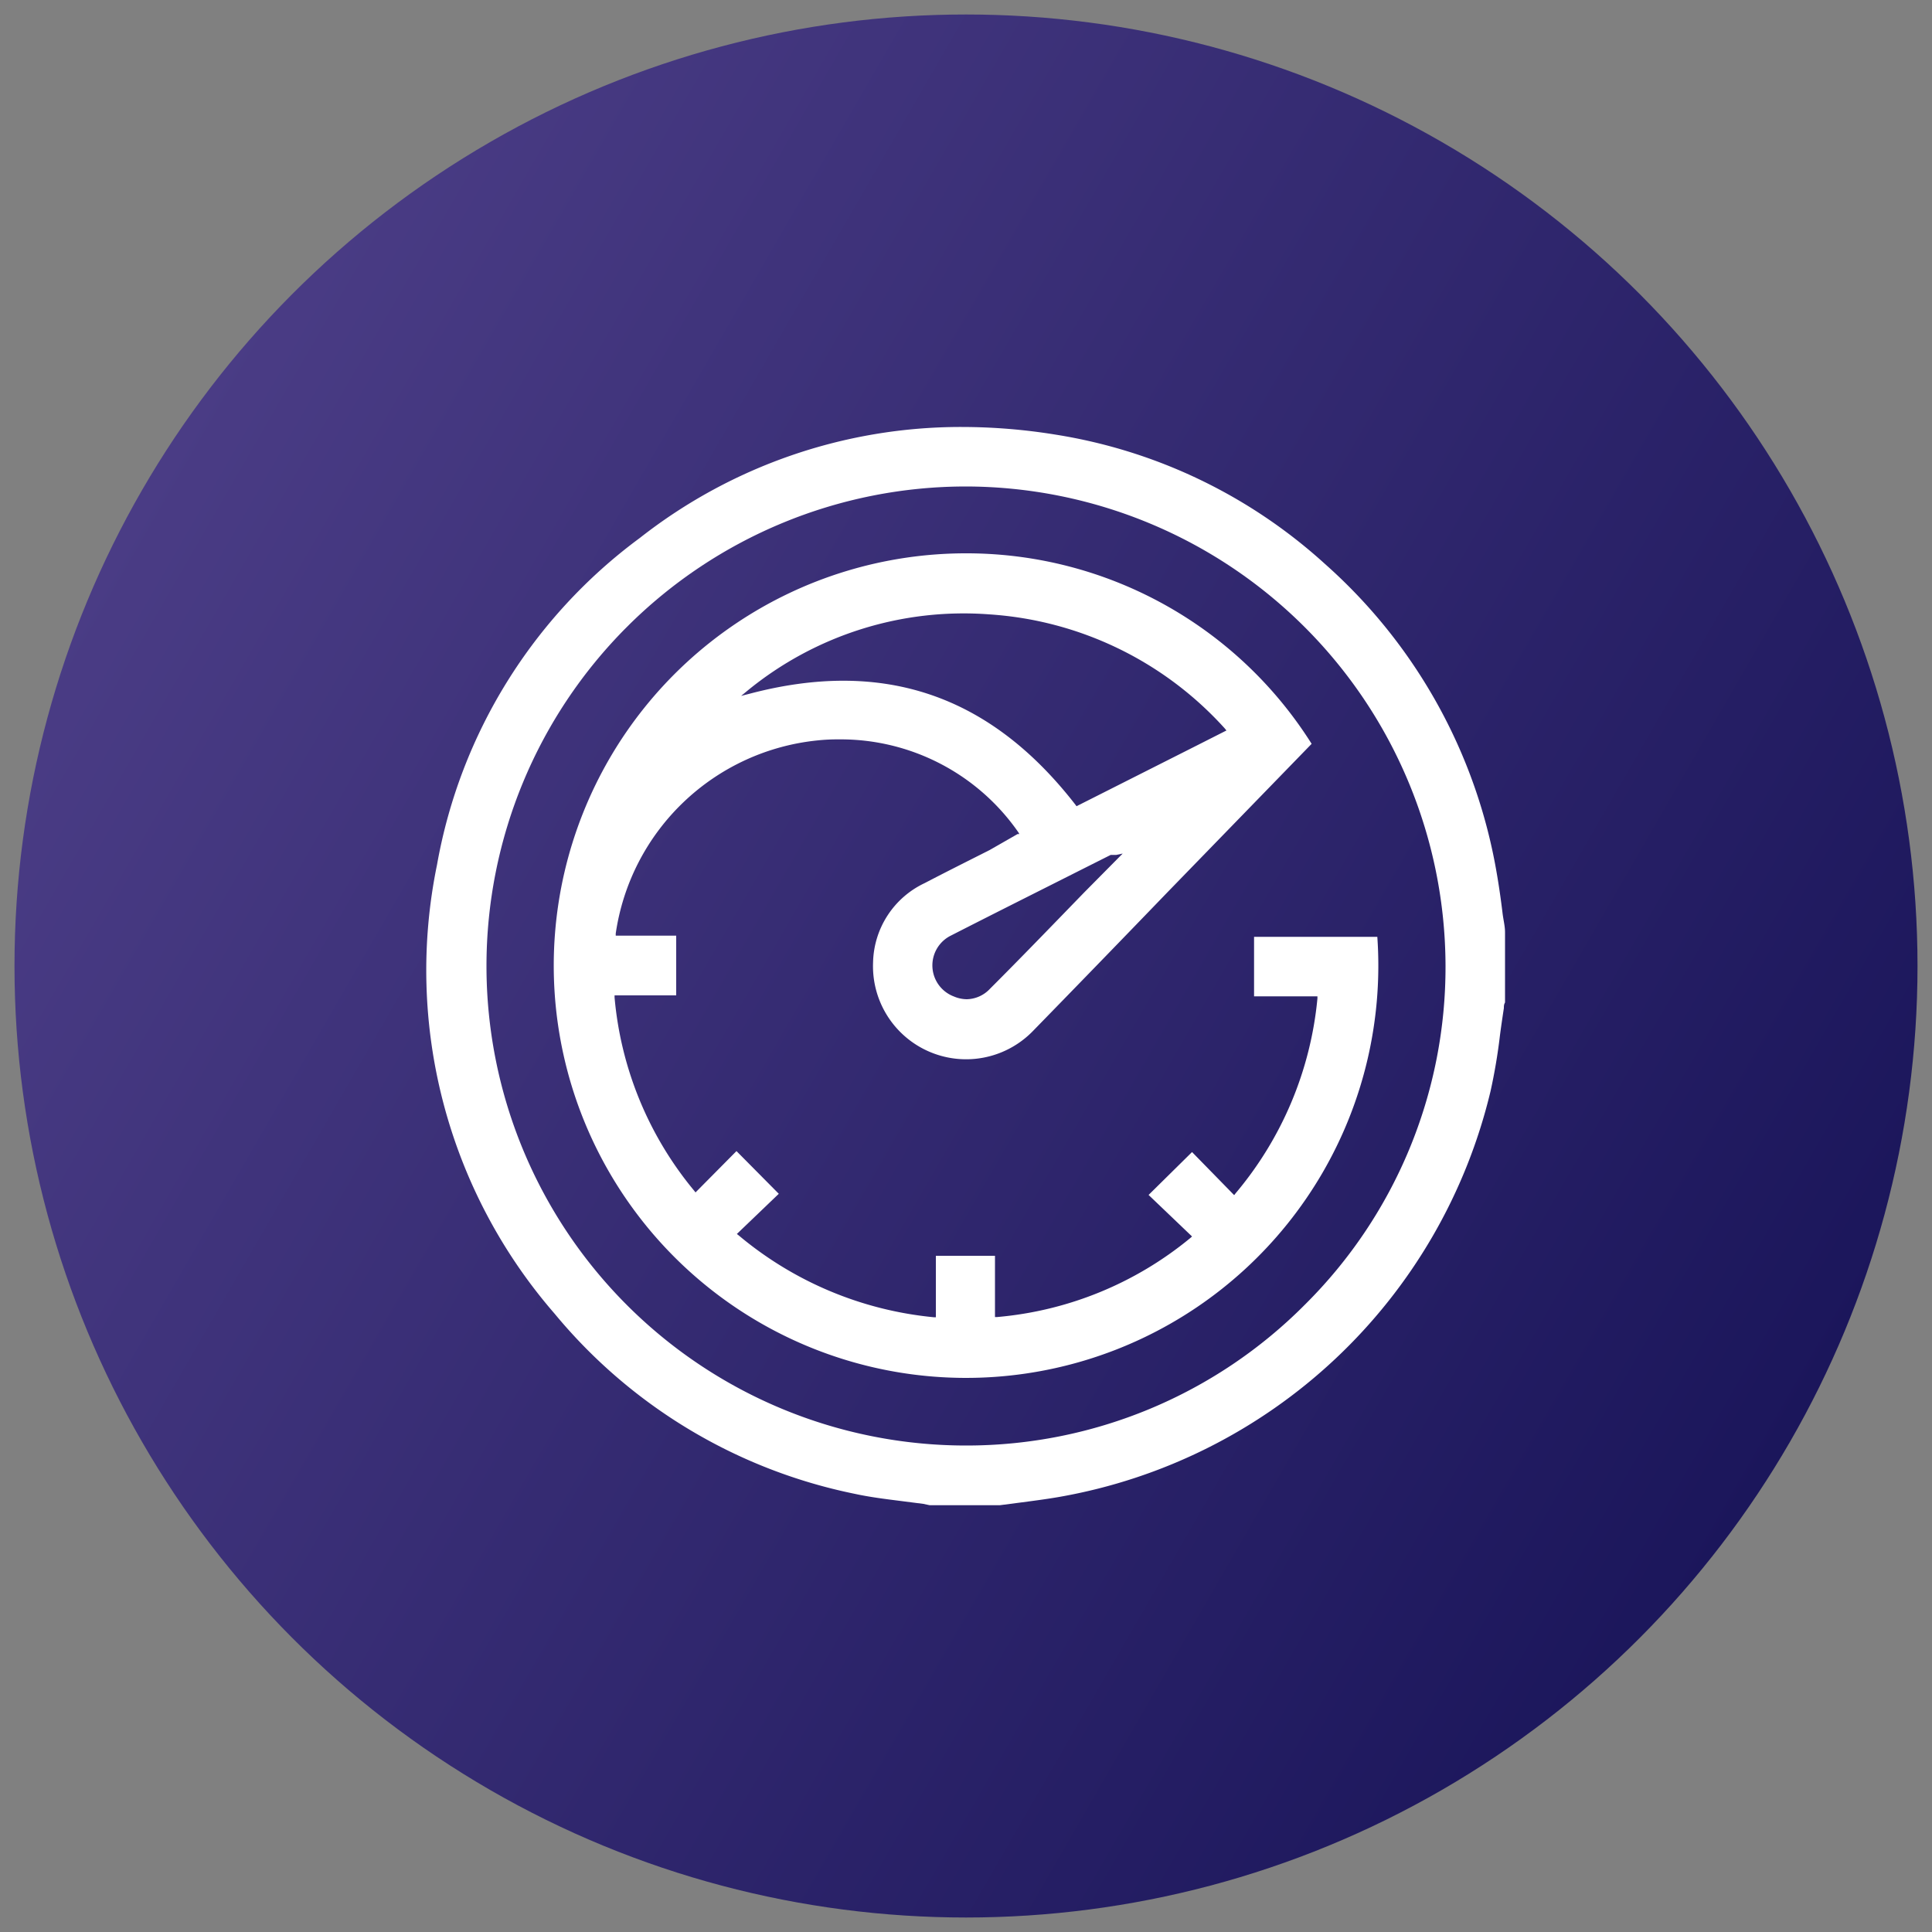
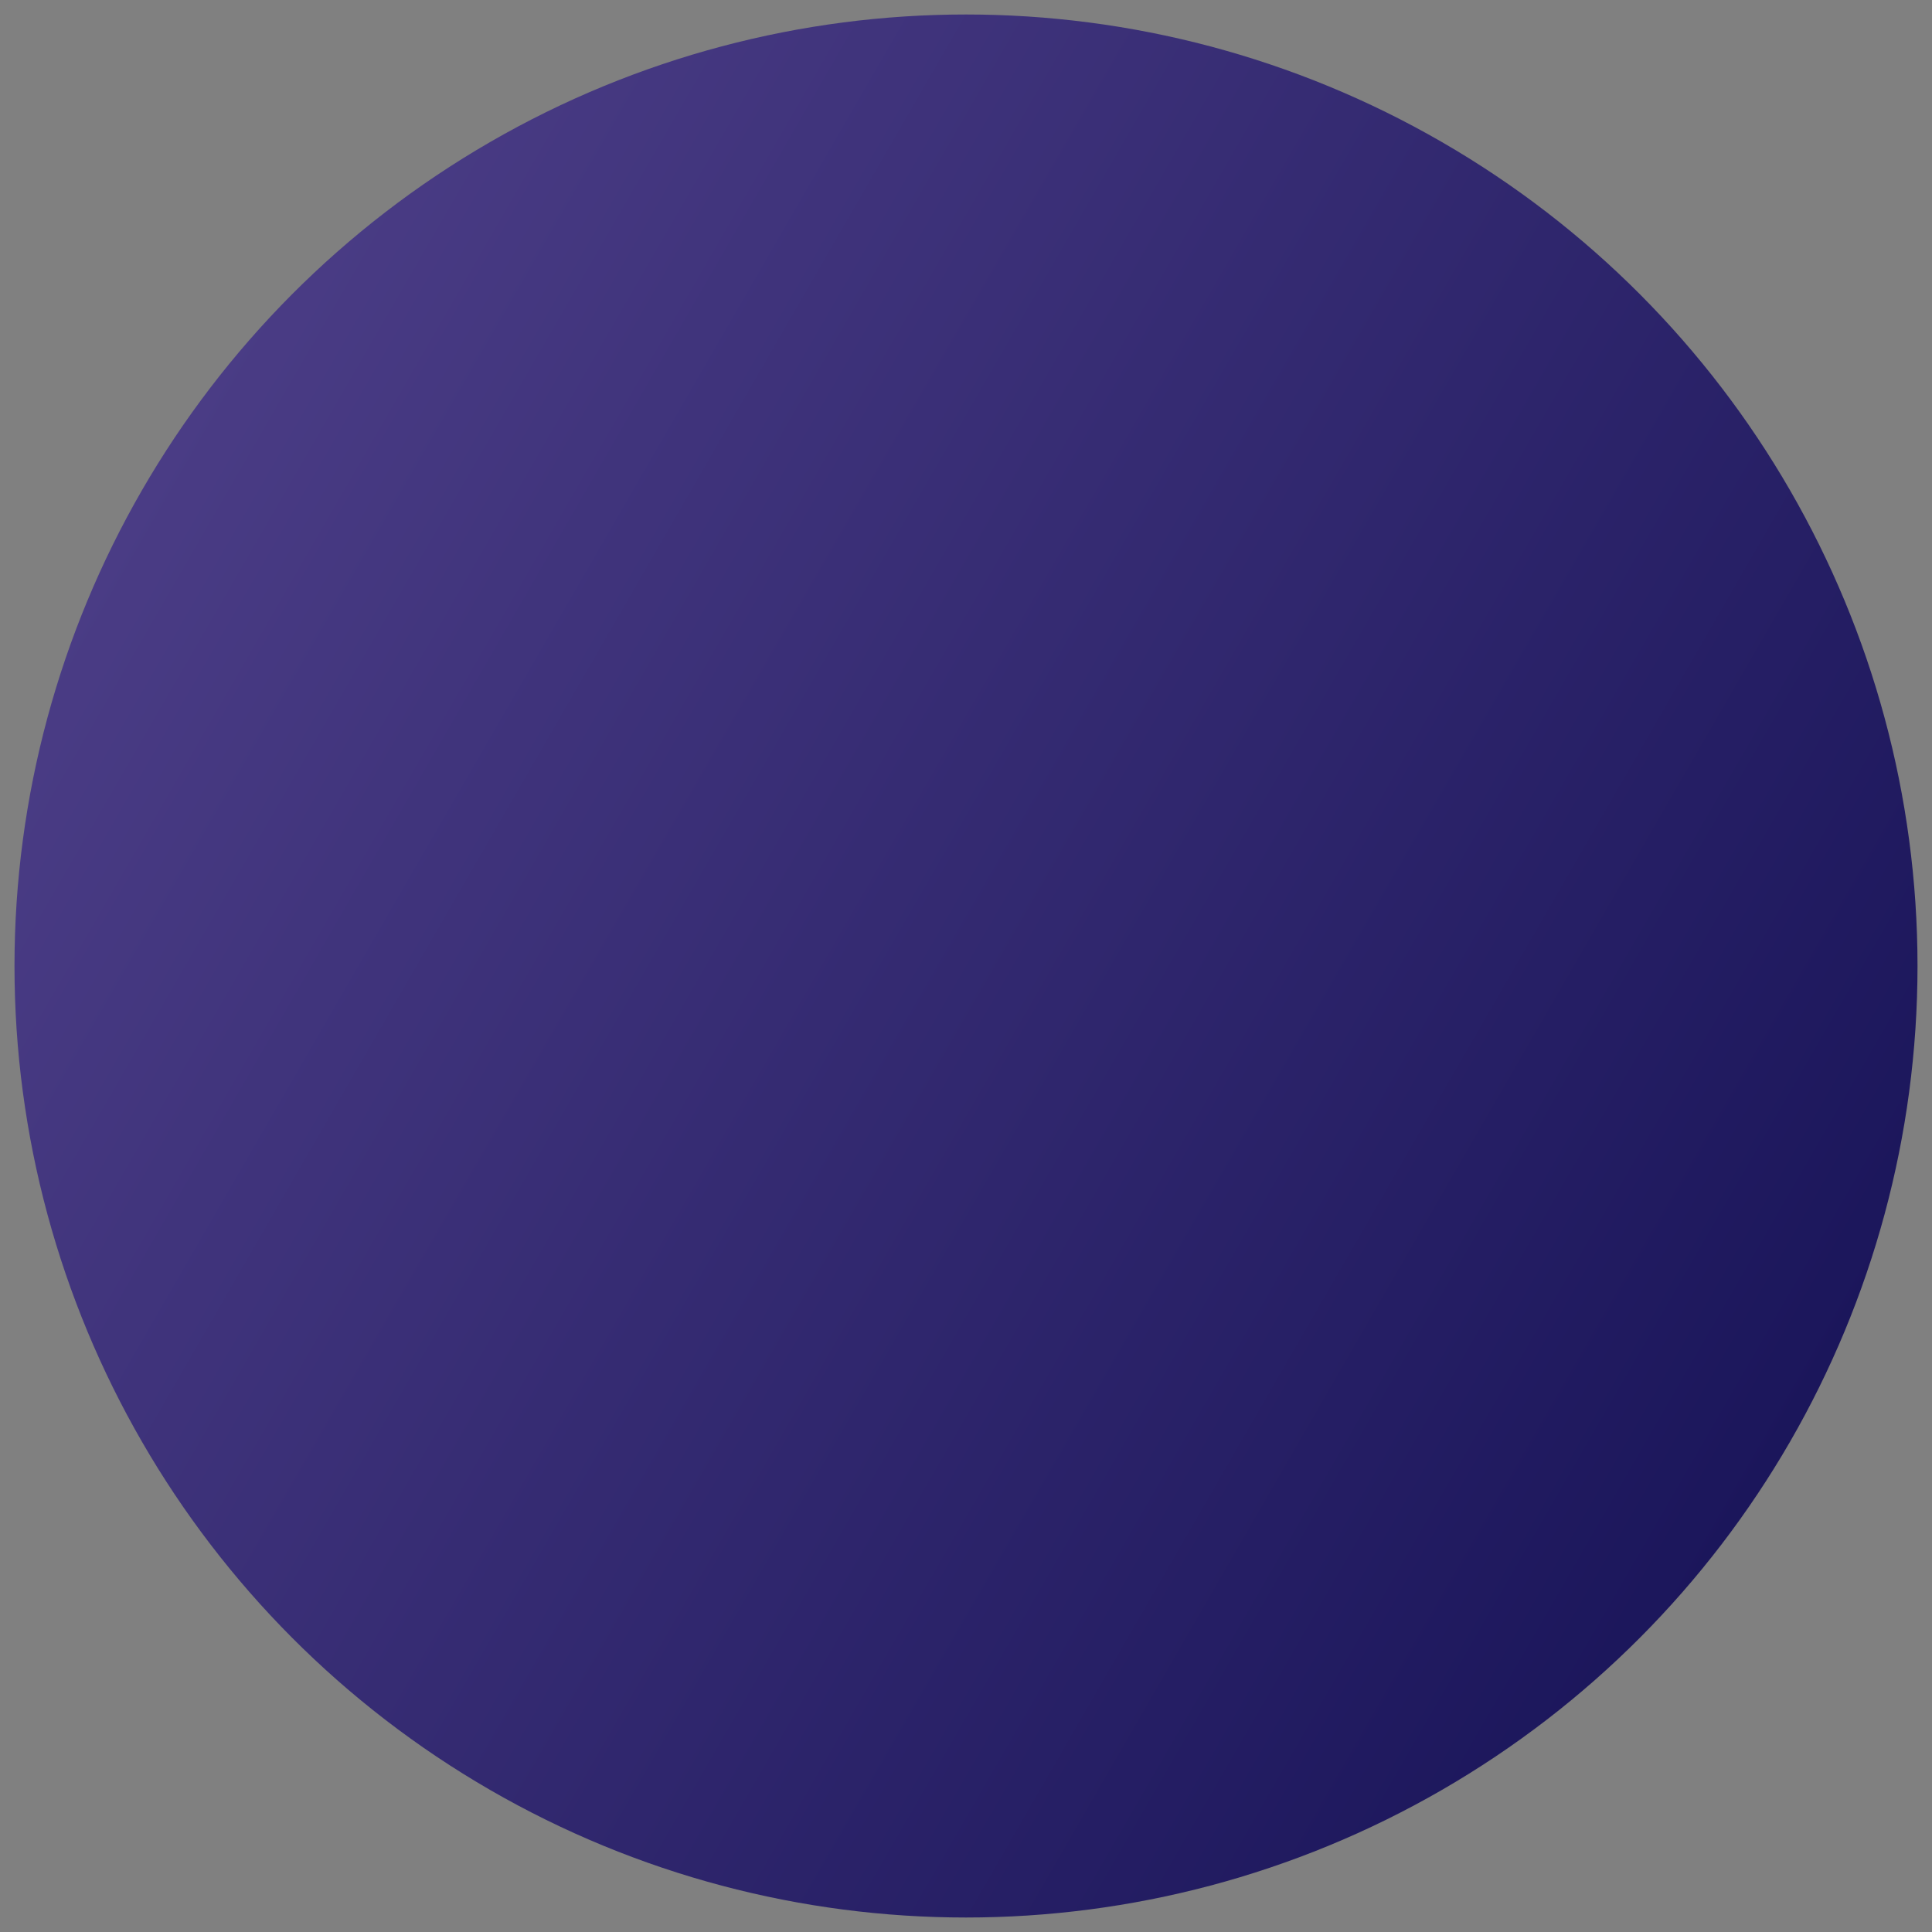
<svg xmlns="http://www.w3.org/2000/svg" id="Layer_1" data-name="Layer 1" viewBox="0 0 100 100">
  <rect x="0" y="0" width="100" height="100" fill="#808080" stroke="none" />
  <defs>
    <style>.cls-1{fill:url(#linear-gradient);}.cls-2{fill:#fff;}</style>
    <linearGradient id="linear-gradient" x1="7.34" y1="25.37" x2="92.66" y2="74.63" gradientUnits="userSpaceOnUse">
      <stop offset="0" stop-color="#4a3c85" />
      <stop offset="1" stop-color="#1b165b" />
    </linearGradient>
  </defs>
  <title>Performance when you need it</title>
  <circle class="cls-1" cx="50" cy="50" r="49.25" />
-   <path class="cls-2" d="M77.47,45.19a27.55,27.55,0,0,0-8.89-16A27,27,0,0,0,54.66,22.5a30.41,30.41,0,0,0-4.89-.4,26.91,26.91,0,0,0-16.66,5.75A26.85,26.85,0,0,0,22.62,44.76,27.1,27.1,0,0,0,28.71,68a27.19,27.19,0,0,0,15.53,9.32c.78.17,1.59.27,2.38.37l1.17.15.33.07.15,0h3.48l1-.13c.68-.09,1.39-.18,2.08-.3a27.9,27.9,0,0,0,22.32-21,29,29,0,0,0,.49-2.91c.06-.46.13-.93.2-1.39,0-.1,0-.19.06-.29l0-.13V48.25c0-.32-.09-.65-.13-1C77.69,46.59,77.59,45.88,77.47,45.19ZM67.55,67.52A24.69,24.69,0,0,1,50,74.82h0a24.82,24.82,0,0,1,0-49.64h0A24.87,24.87,0,0,1,74.82,50,24.6,24.6,0,0,1,67.55,67.52Z" />
-   <path class="cls-2" d="M50.08,28.64A21.34,21.34,0,1,0,71.29,48.49H64.91v3.08h3.28v.11a18.32,18.32,0,0,1-4.24,10.09l-.07.09-2.18-2.23-2.25,2.22L61.7,64l-.09.08a18.18,18.18,0,0,1-10,4.09h-.11V65H48.44v3.18h-.11a18.45,18.45,0,0,1-10.1-4.24l-.09-.07,2.17-2.08-2.19-2.21L36,61.72l-.07-.09a18.16,18.16,0,0,1-4.12-10v-.11H35V48.43H31.87v-.11a11.75,11.75,0,0,1,10.48-10,9.87,9.87,0,0,1,1.08-.05,11.2,11.2,0,0,1,9.28,4.81l.05.09-.09,0L51.22,44c-1.11.56-2.25,1.13-3.36,1.71a4.65,4.65,0,0,0-2.67,4.1,4.82,4.82,0,0,0,8.26,3.57q3.51-3.6,7-7.22l7.44-7.66A21.12,21.12,0,0,0,50.08,28.64Zm6.05,17.54c-1.65,1.7-3.26,3.37-4.89,5a1.69,1.69,0,0,1-1.2.54,1.74,1.74,0,0,1-.66-.14,1.72,1.72,0,0,1-.17-3.15c2.19-1.12,4.39-2.22,6.59-3.33l1.69-.85.14,0,.15,0,.33-.07ZM62,38.56l-6.28,3.17-.05-.07c-4.42-5.7-9.95-7.58-16.88-5.75l-.43.11.34-.28A17.66,17.66,0,0,1,51.21,31.8,18,18,0,0,1,63.4,37.71l.08.1Z" />
</svg>